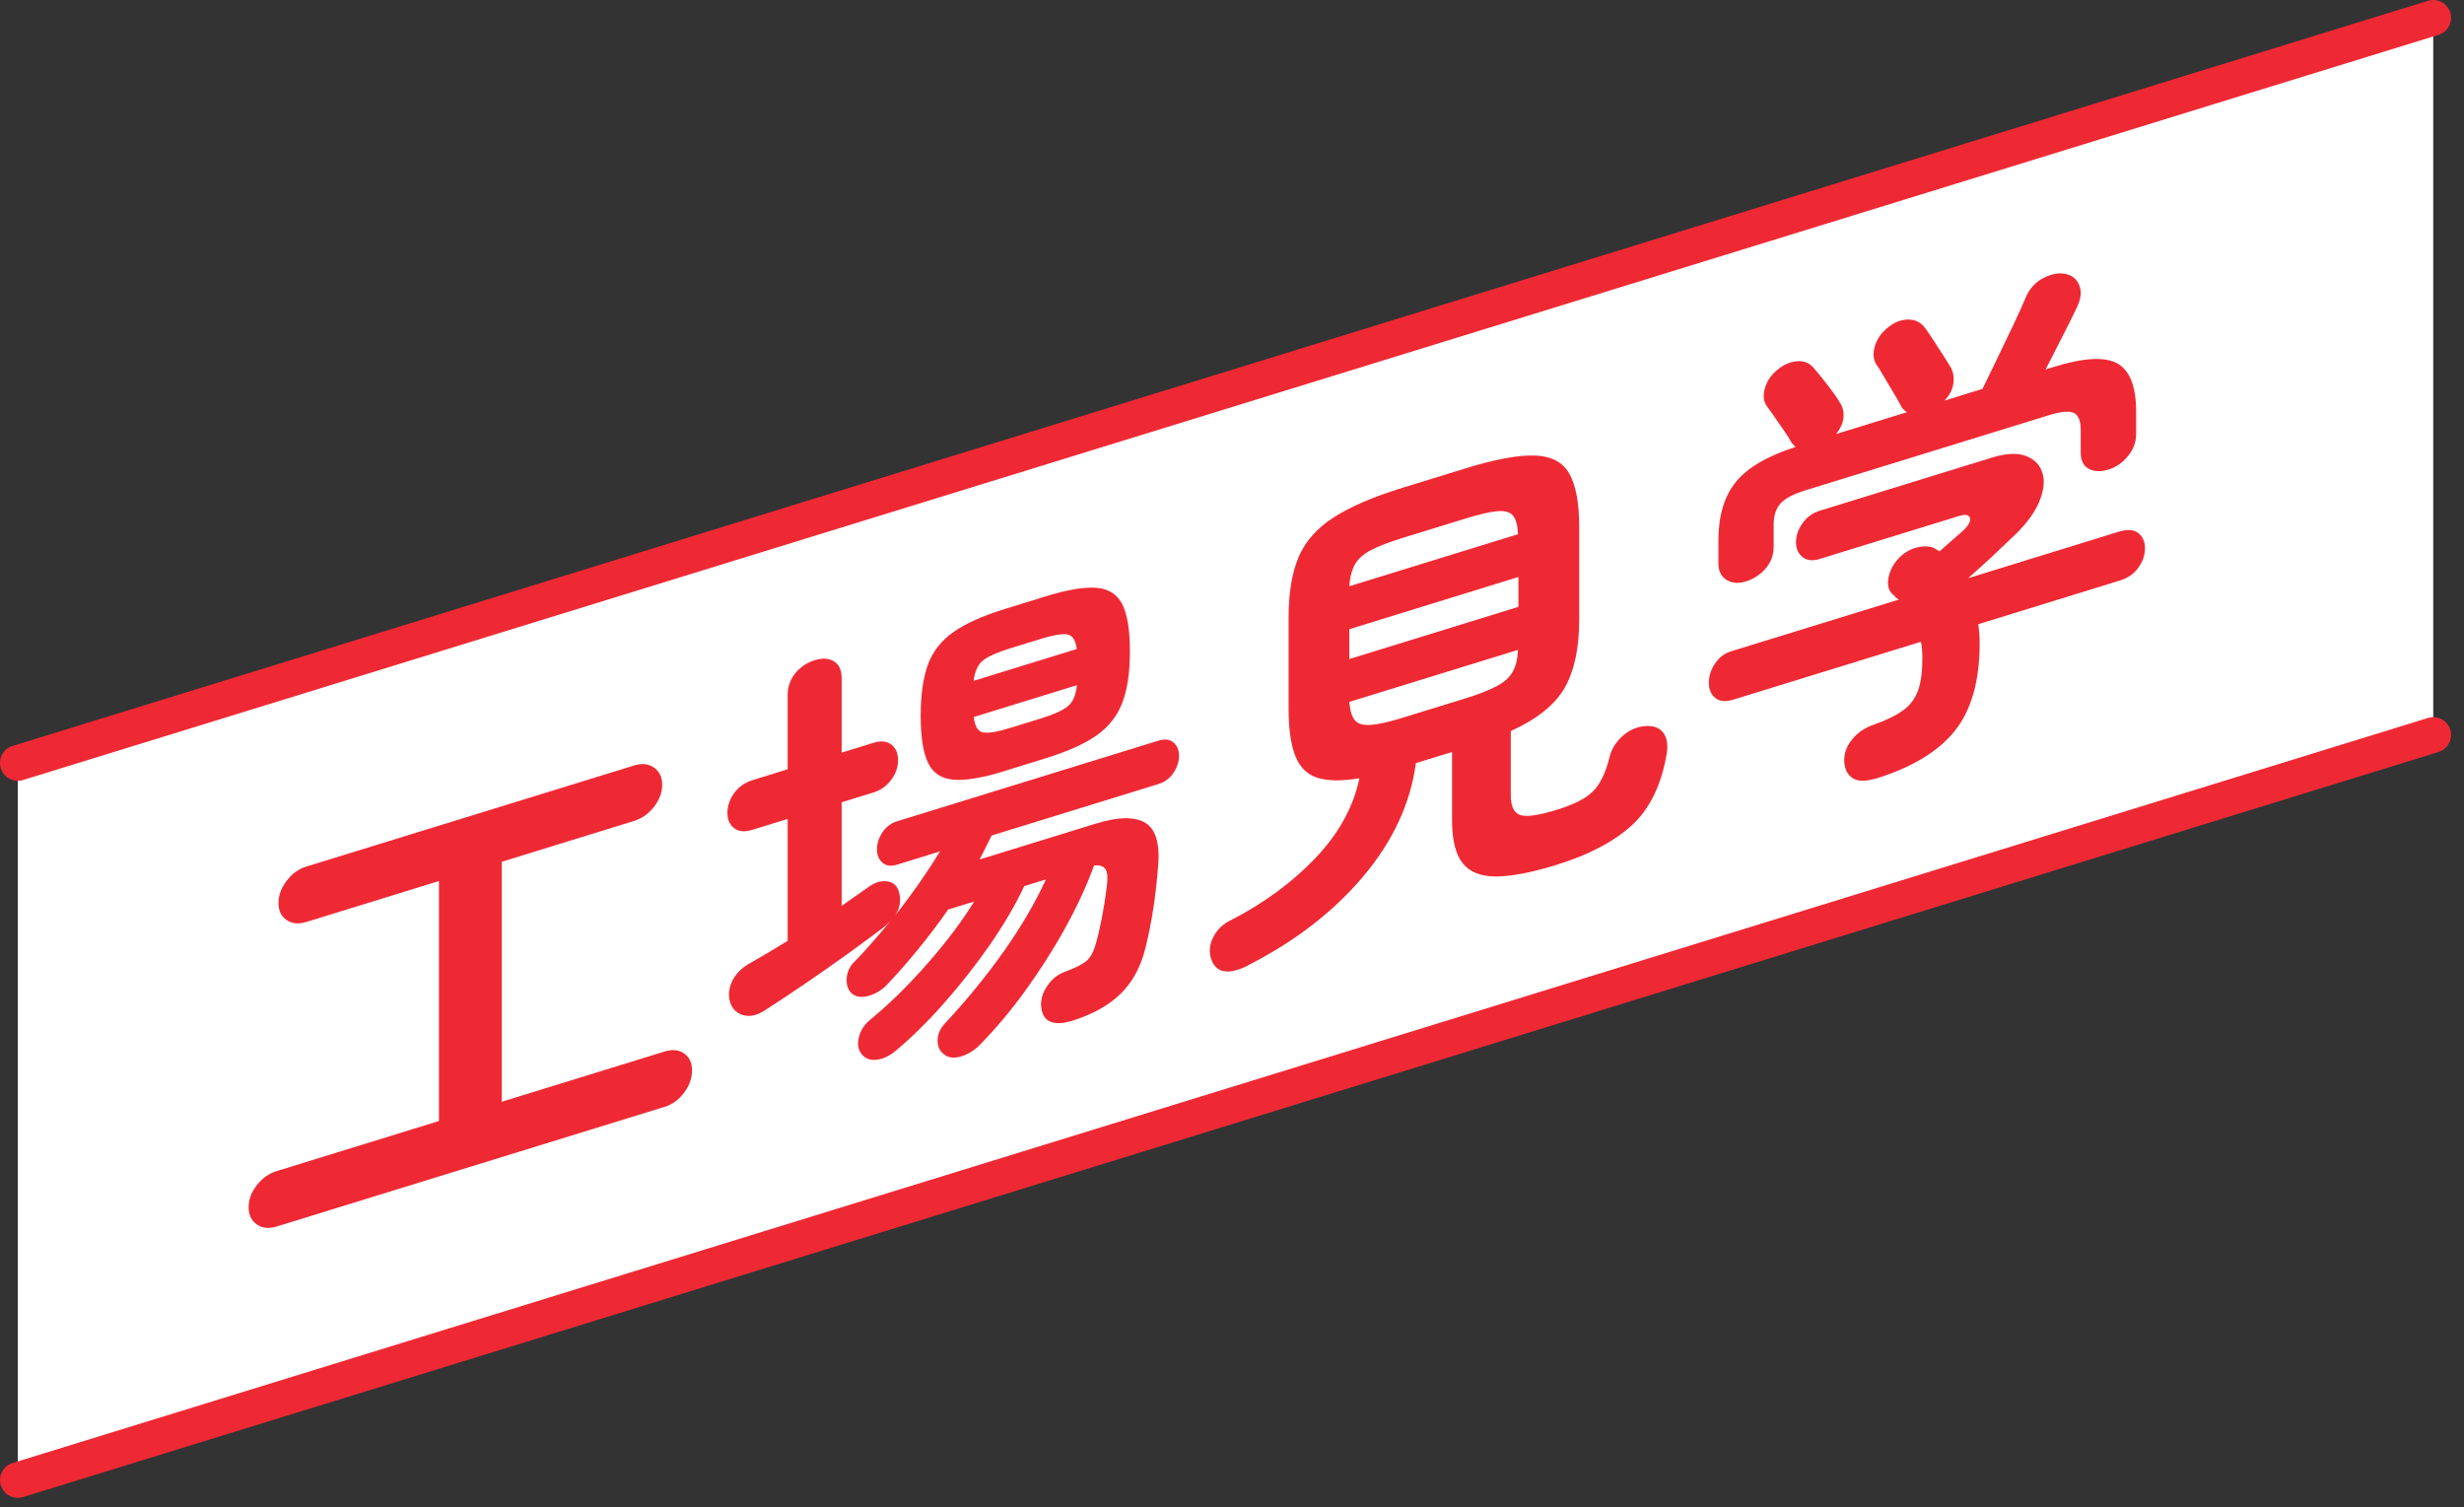
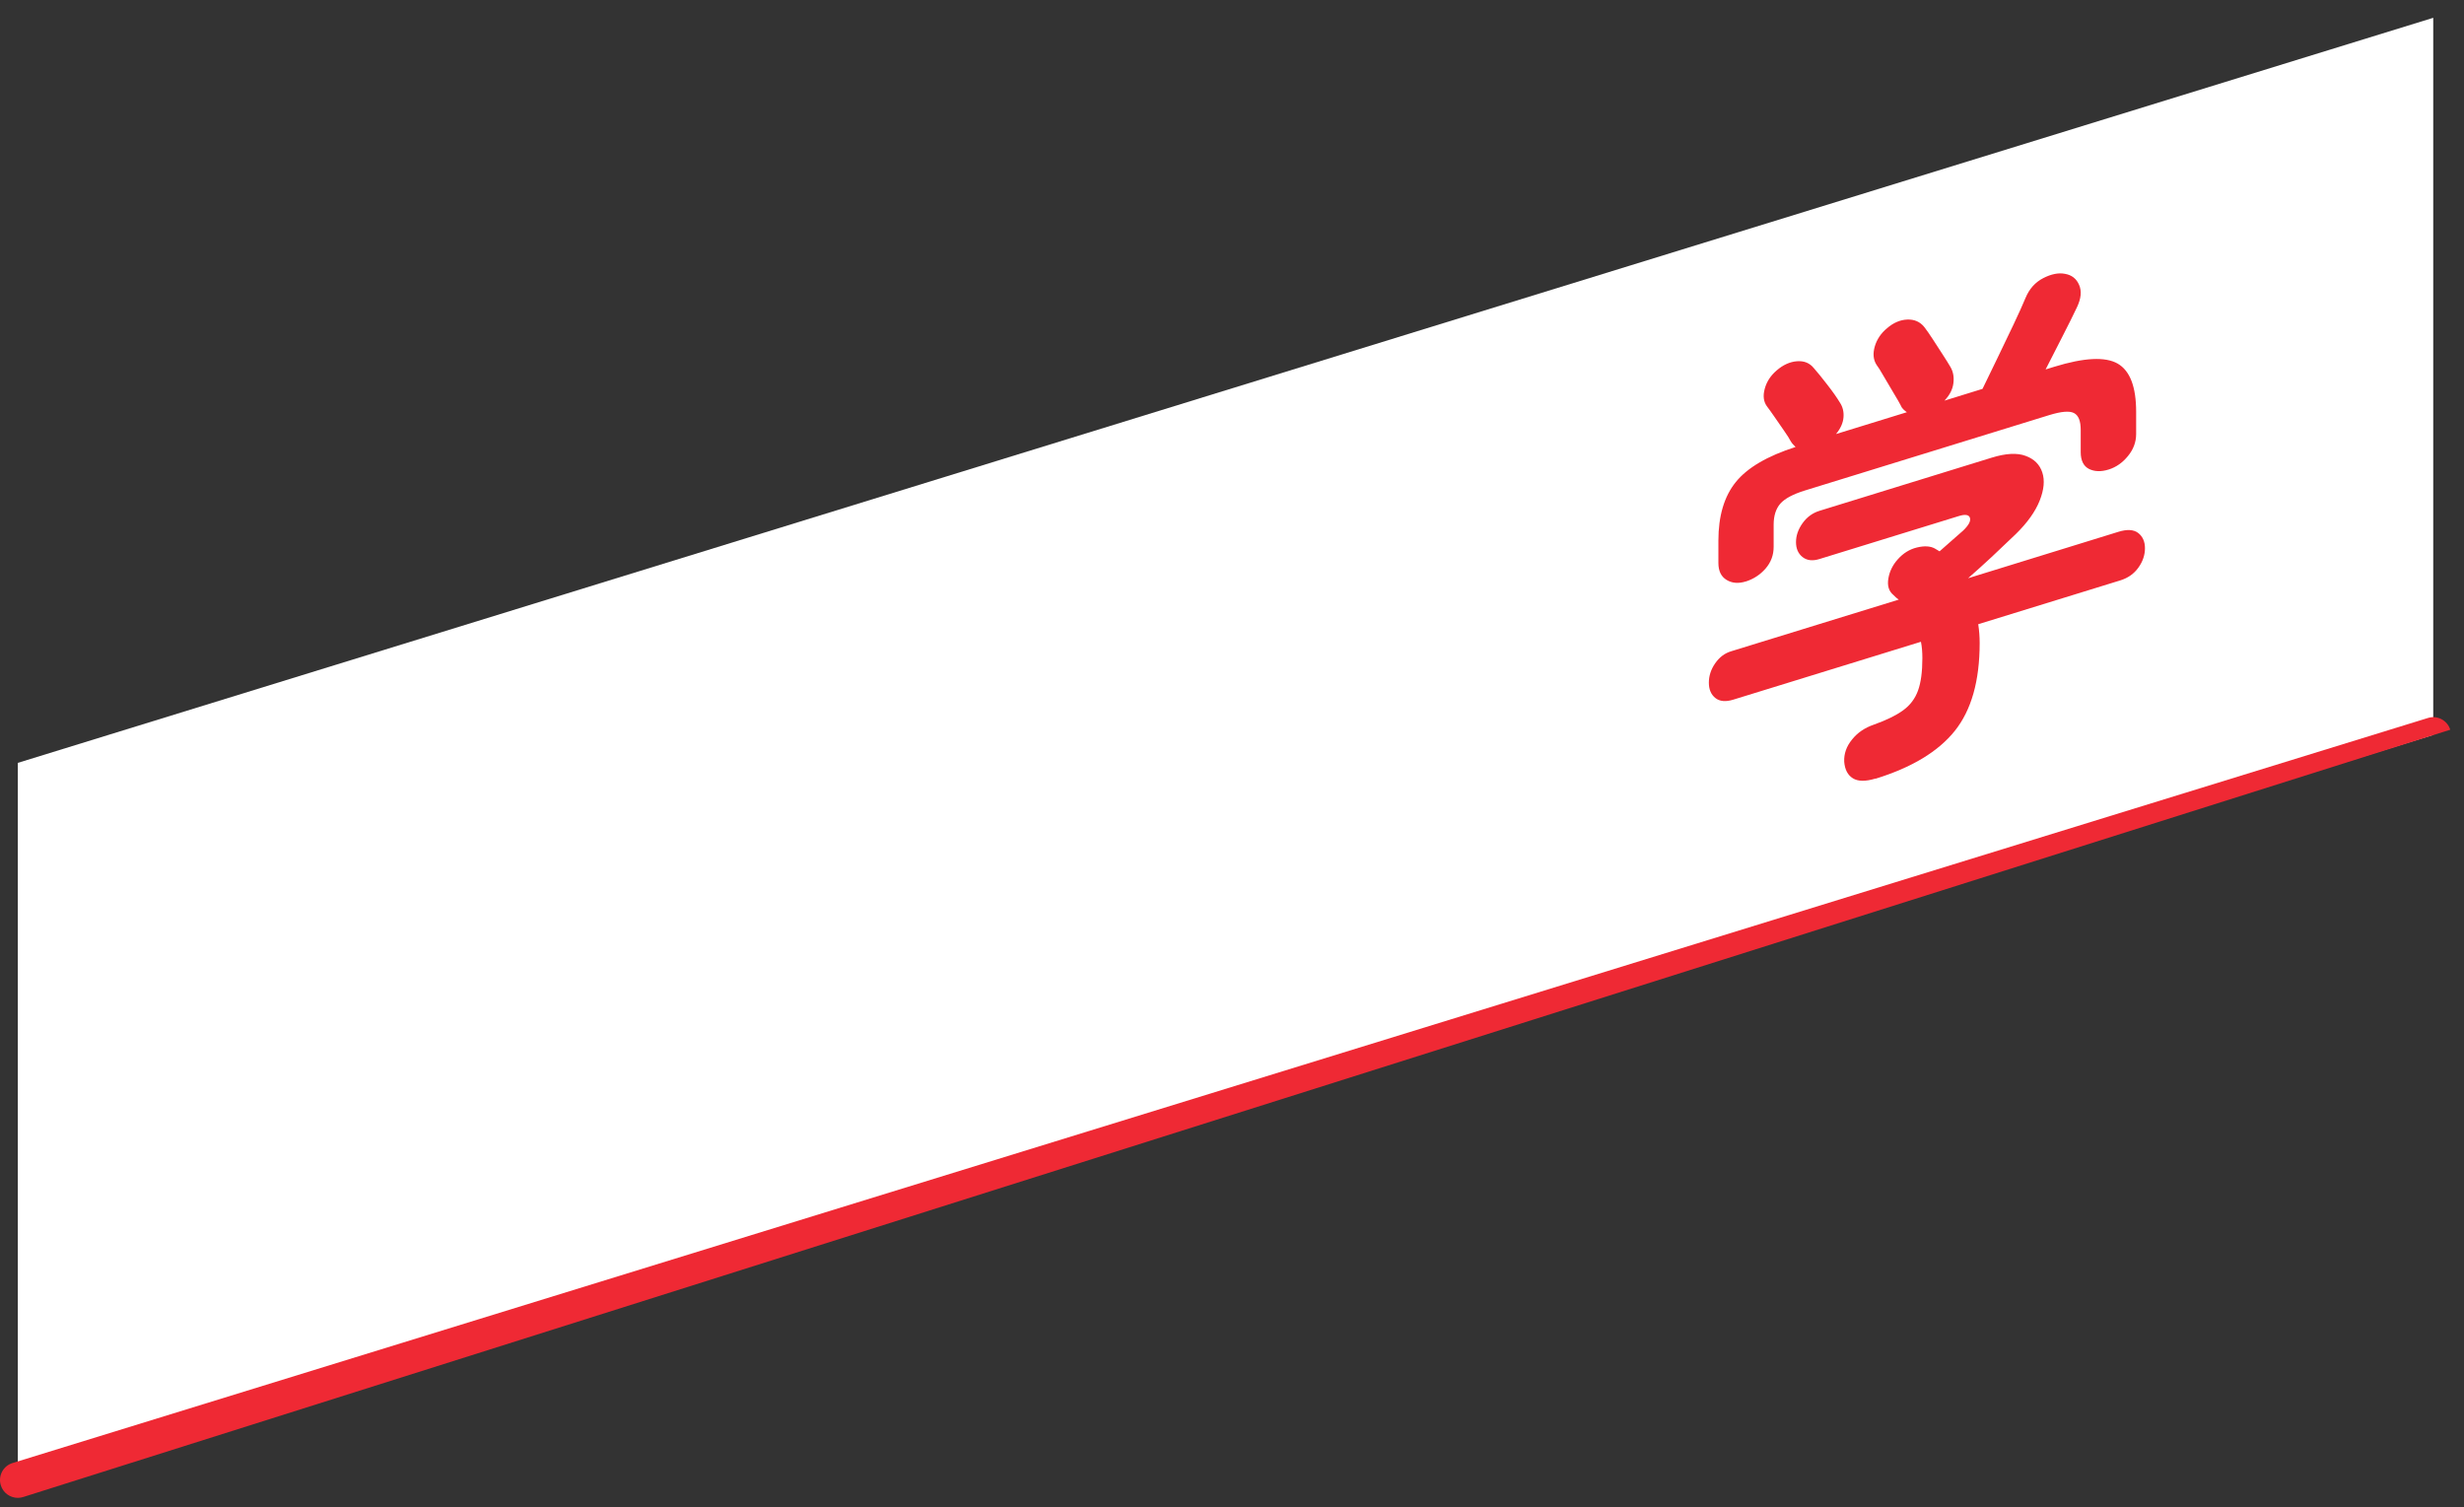
<svg xmlns="http://www.w3.org/2000/svg" width="188" height="115" viewBox="0 0 188 115" fill="none">
  <rect x="0" y="0" width="188" height="115" fill="#333333" stroke="none" />
  <path d="M1.36 112.917L185.653 56.071V1.359L1.36 58.205V112.917Z" fill="white" />
-   <path d="M21.105 93.581C20.513 93.764 20.01 93.71 19.595 93.418C19.18 93.132 18.97 92.69 18.97 92.106C18.97 91.521 19.18 90.957 19.595 90.426C20.01 89.896 20.513 89.535 21.105 89.352L33.492 85.531V67.221L23.382 70.342C22.791 70.526 22.288 70.478 21.873 70.199C21.458 69.921 21.247 69.492 21.247 68.901C21.247 68.309 21.458 67.745 21.873 67.201C22.288 66.657 22.791 66.29 23.382 66.113L48.389 58.403C48.98 58.219 49.477 58.274 49.898 58.566C50.313 58.852 50.524 59.294 50.524 59.879C50.524 60.463 50.313 61.028 49.898 61.558C49.483 62.088 48.98 62.449 48.389 62.632L38.279 65.753V84.062L50.707 80.228C51.299 80.044 51.788 80.092 52.196 80.377C52.597 80.656 52.801 81.091 52.801 81.676C52.801 82.261 52.597 82.832 52.196 83.369C51.788 83.913 51.292 84.273 50.707 84.45L21.105 93.581Z" fill="#EF2934" />
-   <path d="M81.683 77.909C81.071 78.1 80.561 78.113 80.153 77.957C79.752 77.801 79.508 77.427 79.44 76.835C79.392 76.284 79.542 75.747 79.902 75.224C80.255 74.7 80.704 74.34 81.241 74.15C82.05 73.85 82.608 73.572 82.914 73.3C83.22 73.035 83.458 72.579 83.628 71.94C83.777 71.43 83.92 70.798 84.07 70.036C84.219 69.282 84.342 68.507 84.437 67.718C84.532 67.052 84.512 66.589 84.362 66.344C84.213 66.093 83.92 65.991 83.478 66.032C82.914 67.582 82.173 69.18 81.255 70.838C80.337 72.498 79.317 74.088 78.202 75.625C77.087 77.162 75.938 78.521 74.762 79.718C74.347 80.139 73.865 80.439 73.327 80.602C72.79 80.765 72.348 80.711 72.001 80.425C71.682 80.18 71.532 79.82 71.539 79.351C71.553 78.882 71.743 78.453 72.11 78.073C73.776 76.284 75.272 74.449 76.598 72.572C77.923 70.696 78.991 68.867 79.8 67.099L78.148 67.609C77.461 69.071 76.577 70.573 75.503 72.124C74.422 73.667 73.259 75.149 72.008 76.563C70.757 77.977 69.52 79.194 68.296 80.207C67.827 80.595 67.344 80.813 66.841 80.86C66.338 80.908 65.951 80.738 65.685 80.35C65.461 80.024 65.413 79.616 65.536 79.126C65.658 78.637 65.916 78.222 66.311 77.875C67.834 76.624 69.316 75.176 70.757 73.524C72.206 71.879 73.395 70.295 74.327 68.785L72.341 69.397C71.628 70.424 70.873 71.423 70.077 72.395C69.282 73.368 68.48 74.279 67.671 75.142C67.256 75.564 66.773 75.849 66.236 75.992C65.699 76.135 65.271 76.06 64.951 75.768C64.679 75.482 64.564 75.095 64.604 74.605C64.645 74.116 64.856 73.687 65.25 73.32C65.692 72.865 66.141 72.375 66.59 71.858C67.045 71.342 67.487 70.818 67.929 70.288C67.854 70.363 67.779 70.431 67.711 70.505C67.637 70.58 67.548 70.655 67.453 70.73C66.692 71.308 65.76 71.994 64.659 72.79C63.557 73.585 62.442 74.36 61.314 75.129C60.185 75.897 59.219 76.536 58.41 77.053C57.798 77.461 57.241 77.597 56.738 77.461C56.235 77.318 55.895 77.012 55.725 76.522C55.555 76.013 55.589 75.482 55.834 74.925C56.078 74.374 56.507 73.912 57.119 73.551C57.975 73.069 58.968 72.477 60.097 71.784V62.483L57.411 63.312C56.819 63.496 56.357 63.455 56.017 63.19C55.67 62.931 55.501 62.537 55.501 62.027C55.501 61.517 55.67 60.98 56.017 60.511C56.357 60.035 56.826 59.709 57.411 59.525L60.097 58.696V53.032C60.097 52.393 60.294 51.835 60.688 51.359C61.082 50.884 61.572 50.557 62.157 50.374C62.748 50.19 63.238 50.217 63.625 50.455C64.02 50.693 64.217 51.128 64.217 51.761V57.424L66.644 56.676C67.208 56.499 67.664 56.547 68.004 56.806C68.344 57.064 68.52 57.465 68.52 58.009C68.52 58.553 68.35 59.015 68.004 59.491C67.657 59.967 67.208 60.286 66.644 60.463L64.217 61.211V69.118C64.584 68.86 64.937 68.609 65.284 68.364C65.624 68.126 65.957 67.895 66.277 67.67C66.746 67.33 67.201 67.188 67.657 67.242C68.112 67.296 68.412 67.534 68.561 67.956C68.779 68.622 68.697 69.254 68.303 69.839C69.629 68.16 70.764 66.528 71.723 64.957L68.453 65.971C67.983 66.113 67.609 66.066 67.331 65.821C67.052 65.576 66.909 65.236 66.909 64.794C66.909 64.352 67.052 63.924 67.331 63.502C67.609 63.088 67.983 62.802 68.453 62.659L88.38 56.513C88.87 56.364 89.257 56.411 89.536 56.649C89.815 56.894 89.958 57.234 89.958 57.676C89.958 58.118 89.815 58.546 89.536 58.968C89.251 59.389 88.87 59.668 88.38 59.824L75.659 63.747C75.51 64.04 75.367 64.332 75.218 64.638C75.068 64.944 74.912 65.257 74.742 65.576L83.601 62.843C85.341 62.306 86.619 62.292 87.422 62.802C88.224 63.312 88.537 64.495 88.339 66.344C88.169 68.459 87.864 70.417 87.422 72.219C87.075 73.694 86.449 74.891 85.525 75.802C84.607 76.713 83.322 77.42 81.683 77.923V77.909ZM76.645 58.832C75 59.342 73.715 59.559 72.783 59.491C71.852 59.423 71.199 59.002 70.819 58.22C70.438 57.445 70.247 56.241 70.247 54.623C70.247 53.005 70.438 51.659 70.819 50.659C71.199 49.66 71.852 48.837 72.783 48.198C73.715 47.552 75 46.981 76.645 46.471L79.773 45.506C81.418 44.996 82.703 44.778 83.635 44.846C84.566 44.914 85.225 45.329 85.62 46.09C86.014 46.852 86.211 48.055 86.211 49.694C86.211 51.332 86.014 52.631 85.62 53.644C85.225 54.657 84.566 55.486 83.635 56.132C82.703 56.778 81.418 57.349 79.773 57.859L76.645 58.825V58.832ZM74.293 51.944L82.159 49.517C82.064 48.837 81.819 48.463 81.425 48.402C81.031 48.341 80.358 48.456 79.399 48.749L77.08 49.463C76.101 49.769 75.415 50.068 75.02 50.374C74.626 50.68 74.381 51.203 74.286 51.944H74.293ZM77.087 55.534L79.406 54.82C80.385 54.521 81.071 54.208 81.466 53.889C81.86 53.576 82.091 53.032 82.166 52.277L74.3 54.705C74.374 55.419 74.612 55.813 75.013 55.881C75.415 55.956 76.108 55.84 77.087 55.534Z" fill="#EF2934" />
-   <path d="M95.227 73.659C94.513 74.026 93.915 74.176 93.425 74.108C92.936 74.04 92.589 73.713 92.398 73.135C92.228 72.598 92.29 72.048 92.582 71.477C92.874 70.905 93.33 70.484 93.942 70.192C96.444 68.906 98.579 67.336 100.36 65.473C102.135 63.61 103.256 61.584 103.725 59.381C102.352 59.605 101.271 59.592 100.489 59.334C99.701 59.075 99.15 58.511 98.817 57.641C98.484 56.777 98.32 55.594 98.32 54.098V47.075C98.32 45.239 98.572 43.716 99.075 42.52C99.578 41.323 100.469 40.31 101.74 39.487C103.012 38.665 104.779 37.903 107.037 37.21L111.782 35.748C114.06 35.041 115.834 34.715 117.092 34.755C118.357 34.796 119.241 35.258 119.737 36.142C120.24 37.026 120.492 38.393 120.492 40.228V47.252C120.492 49.434 120.125 51.168 119.39 52.467C118.656 53.758 117.283 54.867 115.27 55.778V60.666C115.27 61.502 115.501 62.006 115.97 62.175C116.433 62.352 117.391 62.216 118.84 61.768C120.111 61.373 121.022 60.904 121.559 60.36C122.096 59.816 122.518 58.946 122.81 57.749C122.96 57.138 123.3 56.6 123.837 56.124C124.374 55.655 124.993 55.411 125.679 55.39C126.271 55.383 126.692 55.574 126.951 55.975C127.209 56.376 127.277 56.913 127.155 57.586C126.74 59.946 125.849 61.747 124.489 62.985C123.13 64.222 121.226 65.222 118.772 65.983C116.861 66.574 115.318 66.867 114.155 66.874C112.992 66.874 112.136 66.54 111.599 65.861C111.062 65.181 110.79 64.093 110.79 62.597V57.376L108.029 58.225C107.614 61.319 106.261 64.215 103.984 66.901C101.706 69.593 98.789 71.837 95.234 73.645L95.227 73.659ZM102.95 44.729L115.821 40.759C115.794 40.079 115.664 39.603 115.433 39.331C115.202 39.059 114.794 38.95 114.223 39.005C113.645 39.059 112.829 39.249 111.775 39.576L107.03 41.038C106.003 41.357 105.194 41.663 104.623 41.962C104.045 42.261 103.637 42.622 103.392 43.043C103.148 43.465 102.998 44.022 102.95 44.723V44.729ZM102.95 50.284L115.855 46.3V44.022L102.95 48.007V50.284ZM107.03 54.758L111.775 53.296C112.829 52.97 113.645 52.65 114.223 52.337C114.801 52.025 115.202 51.657 115.433 51.229C115.664 50.801 115.794 50.25 115.821 49.584L102.95 53.554C102.998 54.2 103.141 54.669 103.372 54.948C103.603 55.234 104.011 55.349 104.589 55.309C105.167 55.268 105.983 55.084 107.037 54.758H107.03Z" fill="#EF2934" />
  <path d="M143.098 59.402C142.336 59.633 141.758 59.626 141.371 59.382C140.977 59.137 140.759 58.715 140.711 58.117C140.684 57.512 140.881 56.947 141.303 56.431C141.718 55.907 142.268 55.533 142.955 55.295C143.914 54.955 144.662 54.588 145.199 54.201C145.736 53.813 146.117 53.31 146.341 52.691C146.565 52.073 146.674 51.25 146.674 50.217C146.674 49.754 146.64 49.333 146.565 48.966L132.26 53.378C131.669 53.562 131.213 53.521 130.88 53.256C130.547 52.99 130.384 52.596 130.384 52.086C130.384 51.576 130.54 51.08 130.86 50.618C131.179 50.155 131.58 49.843 132.077 49.693L144.872 45.75C144.798 45.702 144.73 45.648 144.668 45.593C144.607 45.539 144.539 45.471 144.464 45.396C144.118 45.111 143.988 44.696 144.077 44.152C144.165 43.608 144.403 43.118 144.791 42.683C145.206 42.214 145.695 41.908 146.259 41.772C146.824 41.636 147.279 41.663 147.619 41.847C147.667 41.881 147.728 41.915 147.803 41.956C147.877 41.997 147.939 42.031 147.986 42.065C148.326 41.766 148.673 41.459 149.013 41.16C149.353 40.861 149.611 40.63 149.788 40.48C150.203 40.079 150.38 39.76 150.305 39.515C150.23 39.27 149.951 39.223 149.462 39.372L138.835 42.649C138.298 42.819 137.863 42.765 137.529 42.5C137.196 42.235 137.033 41.854 137.033 41.364C137.033 40.875 137.196 40.392 137.529 39.923C137.863 39.454 138.298 39.134 138.835 38.971L151.964 34.919C153.038 34.586 153.908 34.538 154.554 34.783C155.207 35.021 155.628 35.442 155.825 36.048C156.023 36.646 155.955 37.367 155.622 38.203C155.288 39.039 154.683 39.889 153.799 40.752C153.16 41.364 152.548 41.949 151.964 42.493C151.372 43.044 150.774 43.581 150.162 44.118L161.632 40.576C162.291 40.372 162.794 40.399 163.141 40.664C163.481 40.929 163.658 41.317 163.658 41.827C163.658 42.337 163.495 42.833 163.162 43.302C162.828 43.771 162.373 44.097 161.781 44.281L150.937 47.626C151.012 48.116 151.046 48.598 151.046 49.061C151.046 51.95 150.413 54.187 149.149 55.764C147.884 57.342 145.872 58.559 143.098 59.416V59.402ZM133.205 44.363C132.641 44.539 132.152 44.499 131.737 44.247C131.322 43.995 131.111 43.567 131.111 42.949V41.256C131.111 39.365 131.553 37.877 132.437 36.782C133.321 35.687 134.837 34.797 136.999 34.103C136.924 34.028 136.856 33.96 136.795 33.892C136.734 33.824 136.68 33.749 136.632 33.668C136.537 33.478 136.36 33.206 136.115 32.852C135.871 32.498 135.626 32.145 135.381 31.791C135.136 31.438 134.953 31.18 134.83 31.023C134.558 30.663 134.497 30.214 134.647 29.663C134.796 29.113 135.102 28.65 135.565 28.256C136.054 27.834 136.571 27.603 137.108 27.562C137.645 27.522 138.073 27.692 138.393 28.086C138.665 28.392 139.005 28.814 139.42 29.351C139.834 29.881 140.154 30.336 140.378 30.71C140.596 31.037 140.691 31.411 140.657 31.839C140.623 32.267 140.433 32.696 140.086 33.117L145.491 31.451C145.396 31.384 145.301 31.309 145.212 31.22C145.124 31.132 145.056 31.03 145.008 30.901C144.913 30.71 144.73 30.404 144.478 29.983C144.22 29.561 143.968 29.133 143.723 28.705C143.479 28.276 143.295 27.984 143.173 27.828C142.928 27.44 142.887 26.971 143.043 26.434C143.2 25.897 143.513 25.428 143.982 25.04C144.471 24.619 144.988 24.401 145.525 24.381C146.062 24.36 146.491 24.55 146.81 24.938C146.98 25.156 147.198 25.462 147.456 25.863C147.714 26.264 147.973 26.658 148.231 27.059C148.489 27.46 148.693 27.78 148.836 28.032C149.033 28.385 149.101 28.793 149.04 29.255C148.979 29.718 148.755 30.153 148.36 30.568L151.263 29.67C151.556 29.065 151.916 28.317 152.351 27.427C152.786 26.536 153.201 25.652 153.623 24.775C154.037 23.898 154.343 23.225 154.54 22.742C154.833 22.035 155.288 21.532 155.9 21.219C156.512 20.906 157.063 20.797 157.552 20.893C158.069 20.981 158.429 21.26 158.633 21.736C158.844 22.212 158.783 22.783 158.47 23.442C158.198 24.013 157.838 24.748 157.382 25.632C156.927 26.522 156.492 27.372 156.077 28.188L156.737 27.984C159.014 27.284 160.626 27.202 161.571 27.739C162.516 28.283 162.985 29.507 162.985 31.424V33.117C162.985 33.729 162.774 34.293 162.359 34.797C161.945 35.306 161.455 35.646 160.891 35.823C160.299 36.007 159.803 35.986 159.381 35.776C158.967 35.558 158.756 35.136 158.756 34.497V32.804C158.756 32.118 158.586 31.689 158.239 31.513C157.892 31.336 157.274 31.39 156.363 31.669L137.72 37.421C136.816 37.7 136.19 38.033 135.843 38.42C135.503 38.808 135.327 39.345 135.327 40.032V41.725C135.327 42.364 135.116 42.914 134.701 43.39C134.286 43.86 133.783 44.186 133.192 44.37L133.205 44.363Z" fill="#EF2934" />
-   <path d="M1.36 114.283C0.782 114.283 0.238 113.909 0.062 113.324C-0.163 112.604 0.245 111.842 0.959 111.625L185.252 54.779C185.965 54.554 186.734 54.962 186.951 55.676C187.176 56.397 186.768 57.158 186.054 57.376L1.761 114.222C1.625 114.263 1.489 114.283 1.36 114.283Z" fill="#EF2934" />
-   <path d="M1.36 59.573C0.782 59.573 0.238 59.199 0.062 58.614C-0.163 57.894 0.245 57.132 0.959 56.914L185.252 0.062C185.965 -0.163 186.734 0.245 186.951 0.959C187.176 1.68 186.768 2.441 186.054 2.659L1.761 59.512C1.625 59.553 1.489 59.573 1.36 59.573Z" fill="#EF2934" />
+   <path d="M1.36 114.283C0.782 114.283 0.238 113.909 0.062 113.324C-0.163 112.604 0.245 111.842 0.959 111.625L185.252 54.779C185.965 54.554 186.734 54.962 186.951 55.676L1.761 114.222C1.625 114.263 1.489 114.283 1.36 114.283Z" fill="#EF2934" />
</svg>